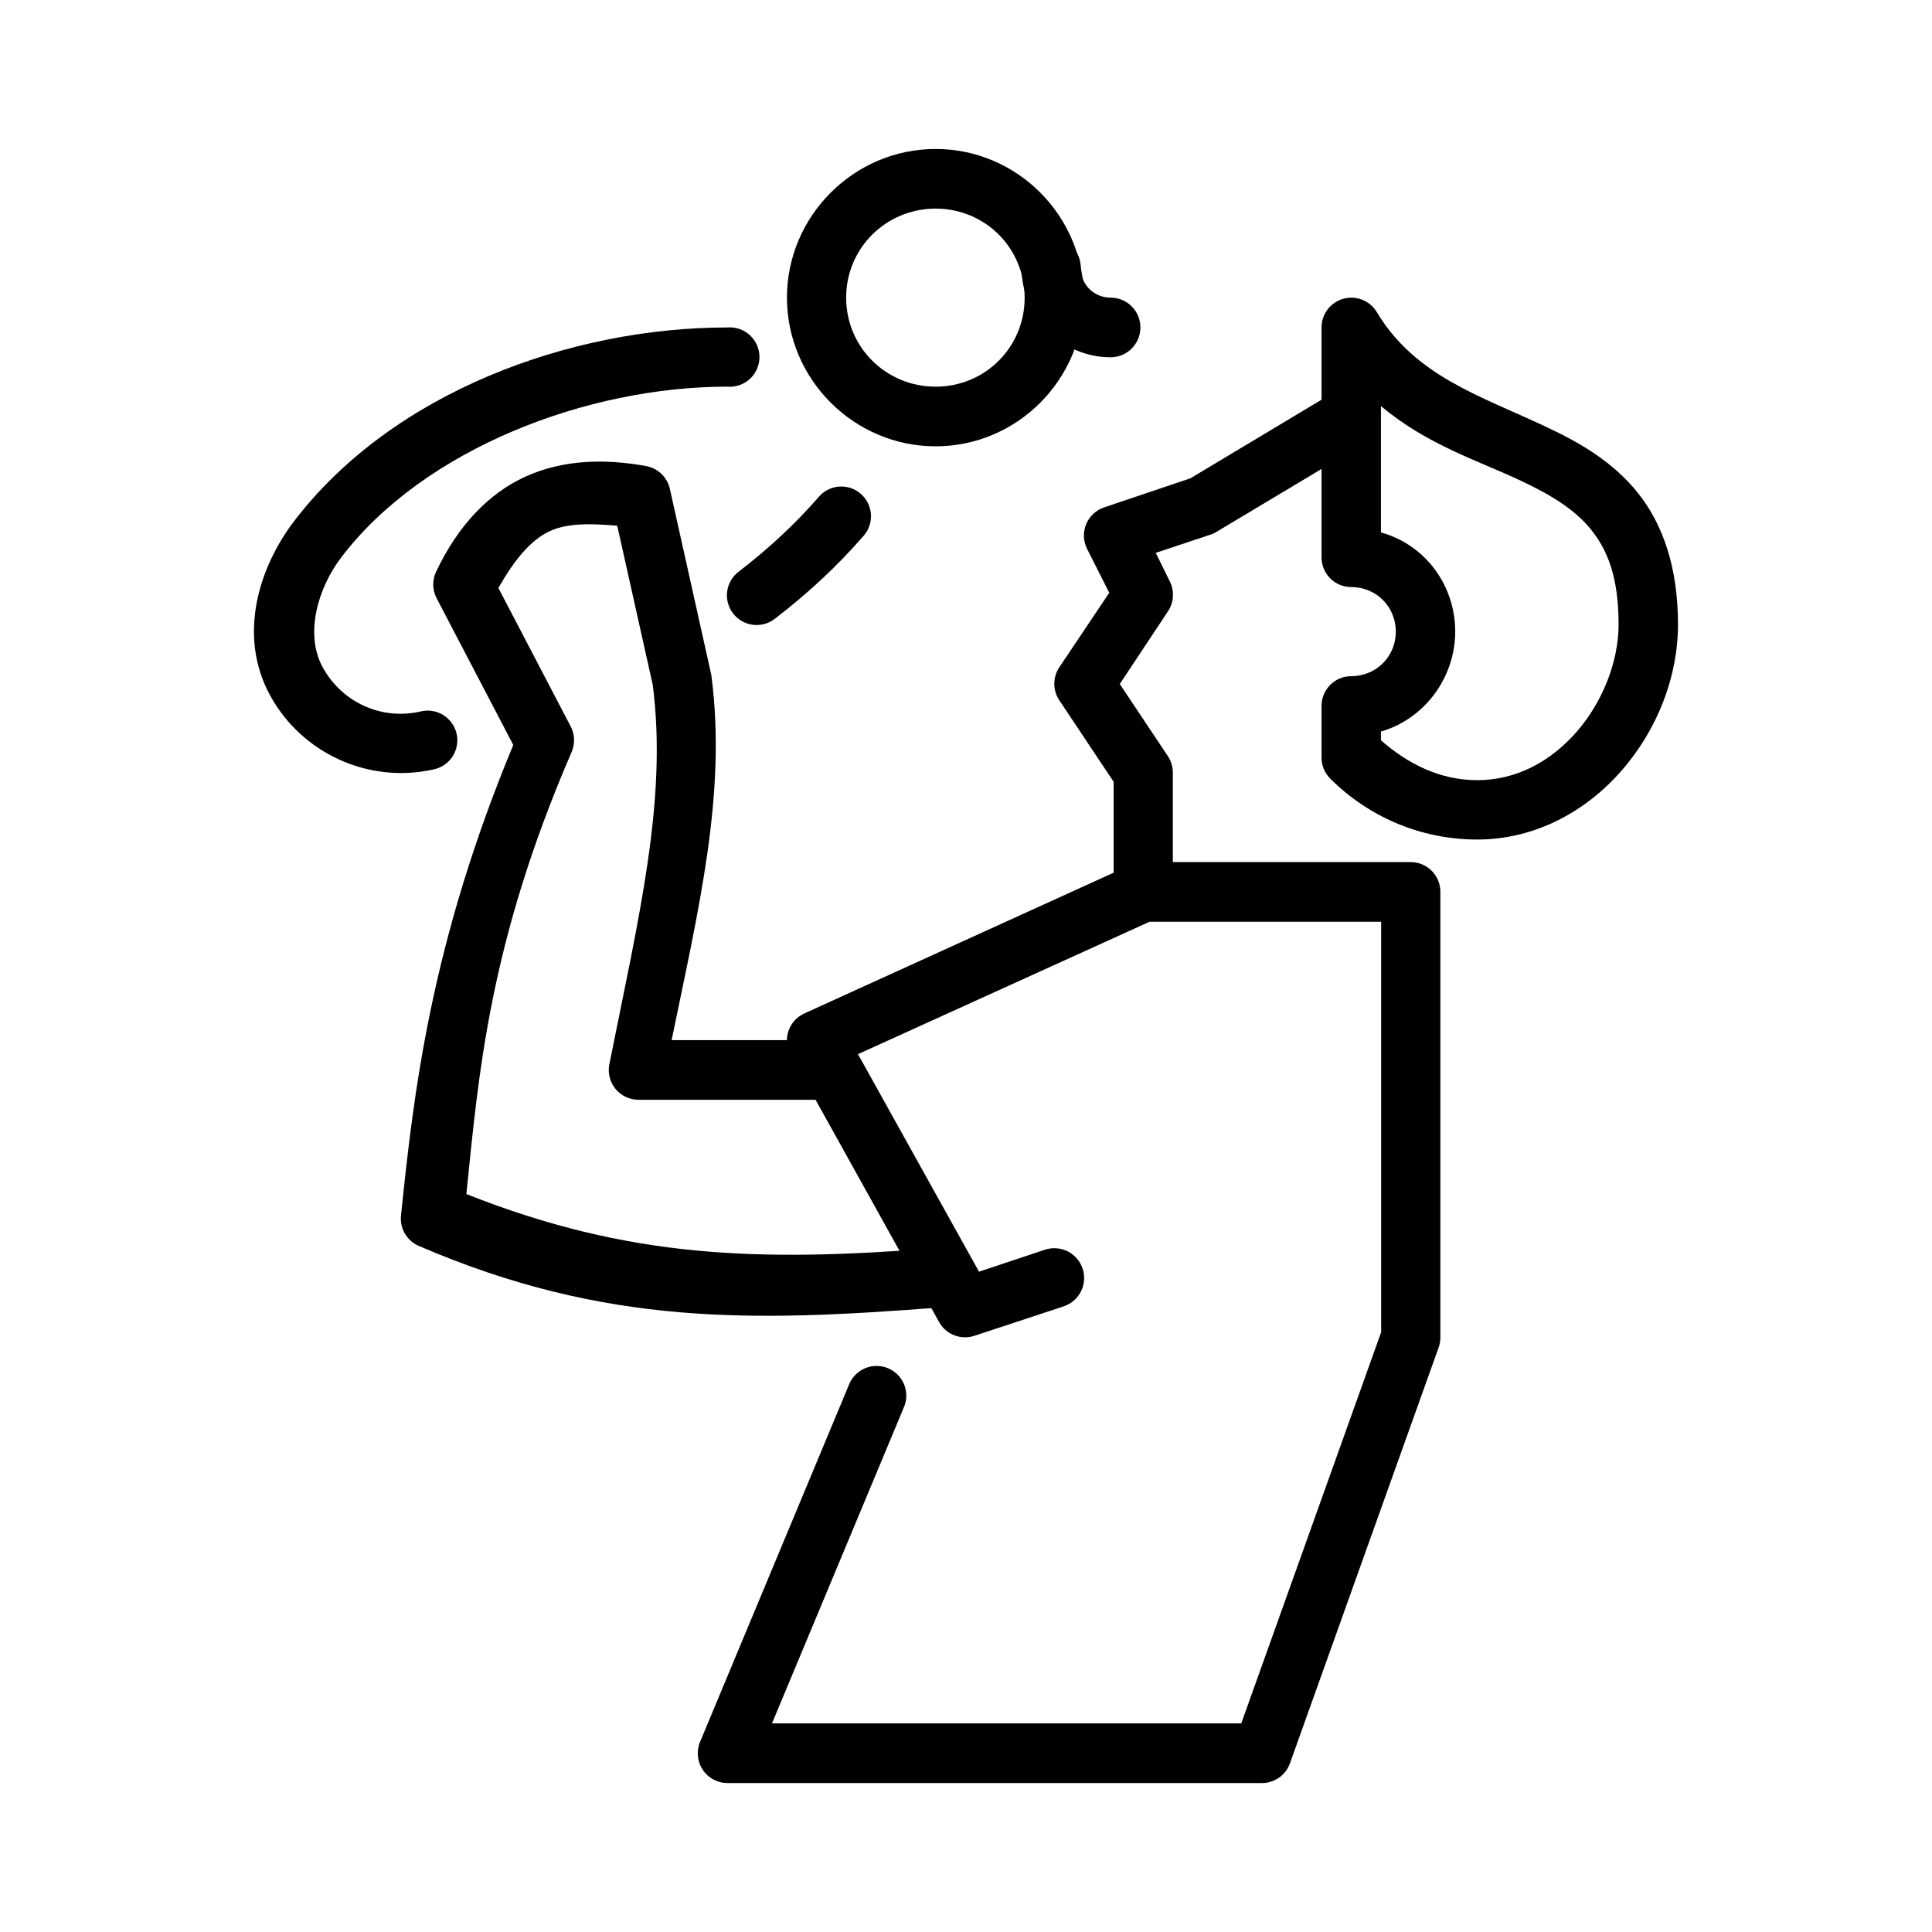
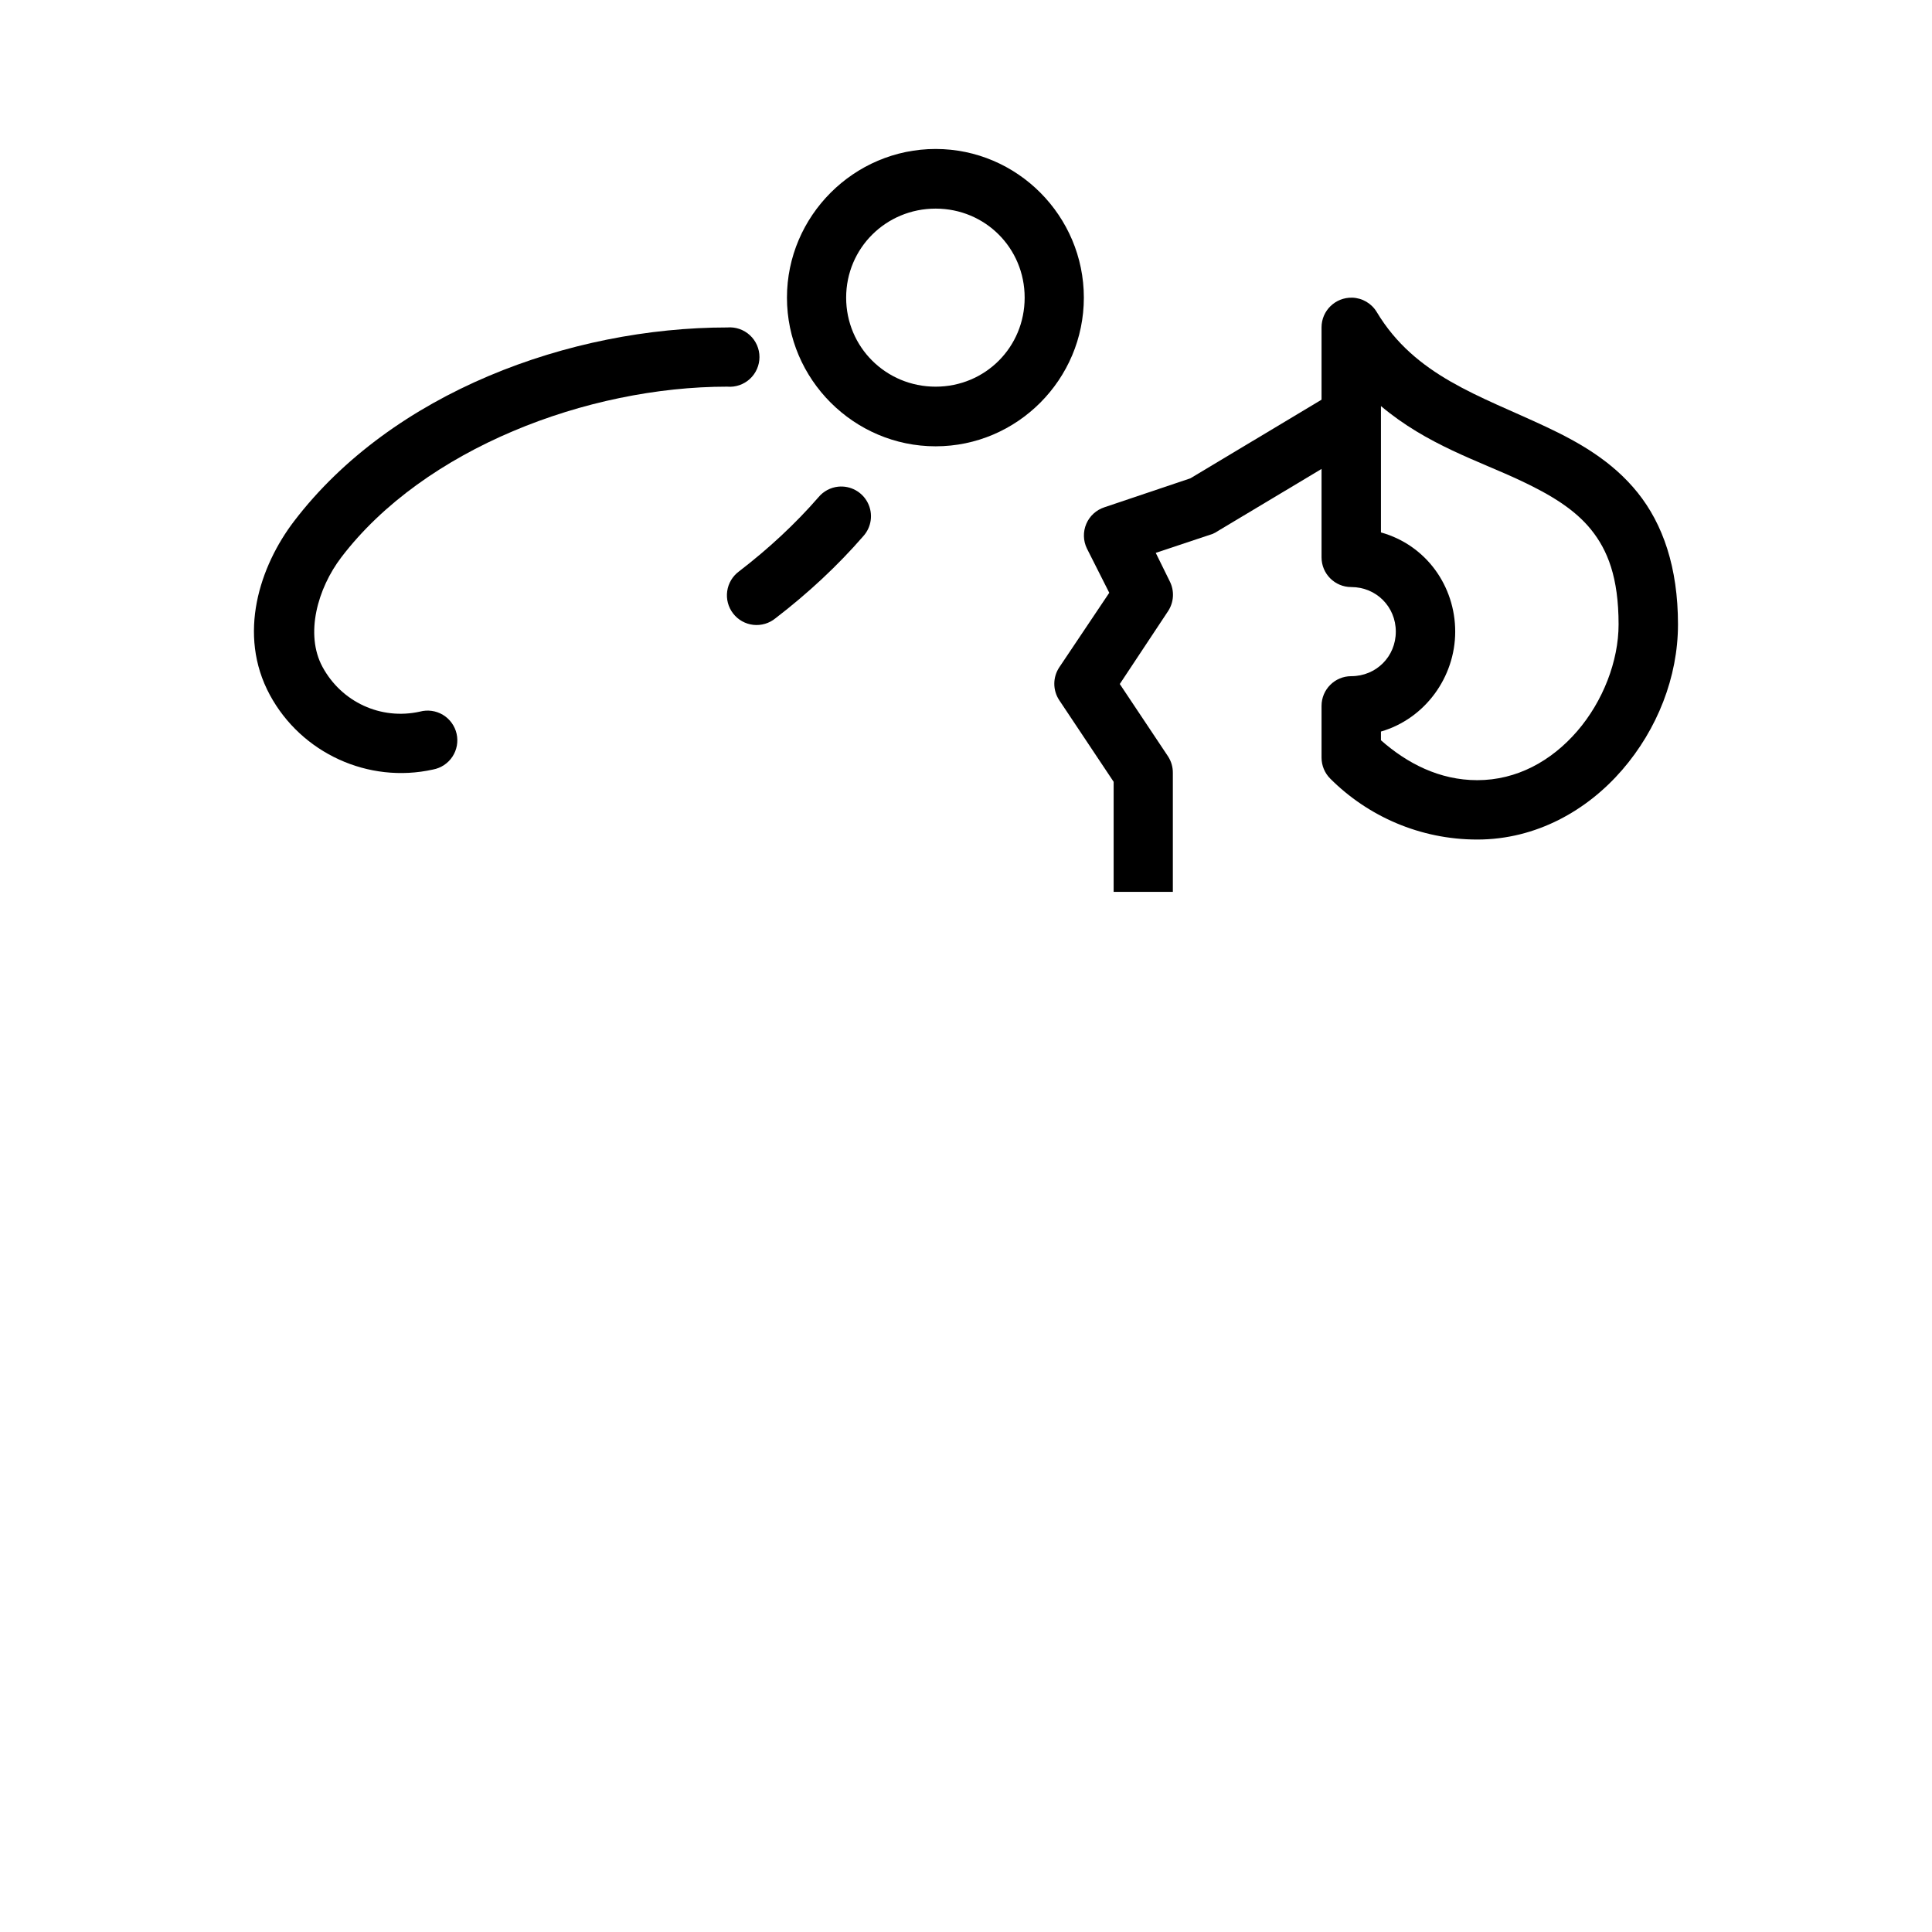
<svg xmlns="http://www.w3.org/2000/svg" fill="#000000" width="800px" height="800px" version="1.1" viewBox="144 144 512 512">
  <g>
    <path d="m502.34 222.89c-4.441-0.117-8.121 3.426-8.117 7.871v60.945c0 4.352 3.523 7.871 7.871 7.871 6.613 0 11.809 5.195 11.809 11.809s-5.195 11.809-11.809 11.809c-4.348 0-7.871 3.523-7.871 7.871v13.715c0 2.09 0.832 4.09 2.305 5.562 9.961 9.965 23.789 16.145 38.961 16.145 15.609 0 29.113-7.703 38.406-18.449 9.293-10.746 14.789-24.613 14.789-38.559 0-15.09-3.984-26.574-10.699-34.934-6.715-8.355-15.57-13.348-24.324-17.465-17.508-8.238-34.621-13.414-44.805-30.383-1.383-2.297-3.84-3.738-6.519-3.812zm7.625 28.723c12.215 10.273 25.734 14.445 36.992 19.742 7.973 3.754 14.371 7.617 18.727 13.039 4.356 5.422 7.258 12.629 7.258 25.094 0 9.672-4.129 20.371-10.977 28.289s-16 12.977-26.477 12.977c-10.012 0-18.59-4.461-25.523-10.578v-2.309c11.672-3.387 19.68-14.414 19.68-26.477 0-12.059-7.68-22.941-19.68-26.293z" />
    <path d="m498.05 247.63-38.586 23.129-22.781 7.672h0.004c-2.164 0.703-3.922 2.309-4.812 4.402-0.891 2.098-0.832 4.473 0.164 6.523l5.926 11.738-13.25 19.758c-1.754 2.641-1.754 6.074 0 8.715l14.41 21.617v29.172h15.691v-31.496c0.023-1.566-0.422-3.106-1.277-4.414l-12.785-19.176 12.785-19.293c1.562-2.359 1.742-5.379 0.465-7.906l-3.719-7.555 14.992-5v0.004c0.531-0.215 1.039-0.488 1.508-0.816l39.398-23.59z" />
-     <path d="m446.22 372.46c-0.844 0.098-1.668 0.332-2.438 0.695l-86.586 39.398c-2 0.895-3.535 2.578-4.242 4.652-0.707 2.07-0.516 4.344 0.523 6.273l39.398 70.895c1.855 3.316 5.816 4.832 9.414 3.606l23.594-7.785v-0.004c1.992-0.656 3.644-2.082 4.586-3.957 0.941-1.879 1.098-4.051 0.434-6.043-0.664-1.992-2.094-3.641-3.973-4.574-1.879-0.938-4.055-1.086-6.047-0.418l-17.434 5.809-32.078-57.645 77.285-35.098h61.363v108.78l-37.074 103.67h-124.36l34.867-83.562h0.004c0.895-1.941 0.961-4.164 0.184-6.156-0.777-1.992-2.336-3.586-4.309-4.406-1.977-0.82-4.199-0.805-6.164 0.051-1.961 0.852-3.492 2.465-4.238 4.469l-39.398 94.488c-1.02 2.422-0.762 5.195 0.684 7.387 1.449 2.195 3.894 3.523 6.523 3.539h141.79c3.293-0.039 6.215-2.125 7.32-5.231l39.398-110.18c0.309-0.859 0.465-1.762 0.465-2.672v-118.08c0.008-2.098-0.82-4.113-2.305-5.598s-3.5-2.312-5.598-2.305h-70.777c-0.273-0.016-0.543-0.016-0.816 0z" />
-     <path d="m315.24 267.51c-11.133-2.016-22.109-1.684-31.961 2.789-9.852 4.469-17.938 13.031-23.711 25.219l0.004 0.004c-1.051 2.215-1.008 4.793 0.113 6.973l20.34 38.934c-21.934 52.754-26.41 92.285-29.754 124.7-0.355 3.402 1.523 6.641 4.648 8.02 49.582 21.41 89.062 20.094 137.61 16.387l-1.277-15.691c-45.852 3.5-80.324 2.773-123.66-14.41 3.289-32.207 6.074-66.695 27.895-117.15v0.004c0.938-2.168 0.852-4.641-0.234-6.742l-19.176-36.727c4.125-7.238 8.453-12.719 13.715-15.109 4.812-2.184 11.211-1.953 17.781-1.391l9.414 42.188c3.902 30.438-3.602 61.02-11.504 100.53-0.461 2.305 0.133 4.695 1.617 6.516 1.48 1.82 3.703 2.887 6.051 2.898h47.301v-15.805h-38.469c7.109-34.633 14.602-65.148 10.574-96.348h0.004c-0.027-0.234-0.07-0.465-0.117-0.695l-10.926-49.047c-0.688-3.094-3.16-5.473-6.277-6.043z" />
    <path d="m391.95 183.48c-21.645 0-39.398 17.754-39.398 39.398 0 21.645 17.754 39.398 39.398 39.398 21.645 0 39.281-17.754 39.281-39.398 0-21.645-17.637-39.398-39.281-39.398zm0 15.805c13.137 0 23.594 10.457 23.594 23.594 0 13.137-10.457 23.594-23.594 23.594-13.137 0-23.711-10.457-23.711-23.594 0-13.137 10.574-23.594 23.711-23.594z" />
    <path d="m336.74 230.78c-41.602 0-88.734 17.16-114.83 51.371-9.027 11.836-15.098 29.926-6.391 46.023 8.352 15.438 26.098 23.566 43.234 19.758 2.109-0.391 3.969-1.621 5.148-3.41 1.18-1.793 1.578-3.988 1.102-6.078-0.477-2.09-1.785-3.898-3.621-5.004-1.84-1.102-4.047-1.41-6.117-0.852-10.336 2.297-20.762-2.539-25.801-11.855-4.684-8.656-1.32-20.773 4.996-29.055 21.953-28.785 65.156-45.211 102.27-45.211l0.004 0.004c2.191 0.184 4.363-0.559 5.988-2.051 1.621-1.488 2.543-3.594 2.543-5.793 0-2.203-0.922-4.305-2.543-5.797-1.625-1.492-3.797-2.234-5.988-2.051z" />
    <path d="m366.14 272.97c-2.039 0.215-3.918 1.215-5.231 2.793-6.082 7.008-13.227 13.645-21.035 19.641-1.719 1.254-2.859 3.152-3.156 5.258-0.301 2.109 0.27 4.246 1.574 5.93s3.234 2.766 5.348 3c2.117 0.234 4.238-0.398 5.879-1.75 8.621-6.617 16.426-13.879 23.246-21.734 2.199-2.414 2.68-5.934 1.207-8.848-1.469-2.914-4.586-4.617-7.832-4.285z" />
-     <path d="m421.7 207.07c-4.008 0.461-7.016 3.871-6.973 7.902 0 12.949 10.645 23.711 23.594 23.711h-0.004c4.367 0 7.906-3.539 7.906-7.906 0-4.363-3.539-7.902-7.906-7.902-4.441 0-7.902-3.465-7.902-7.902 0.023-2.25-0.918-4.398-2.582-5.906-1.668-1.512-3.898-2.238-6.133-1.996z" />
  </g>
</svg>